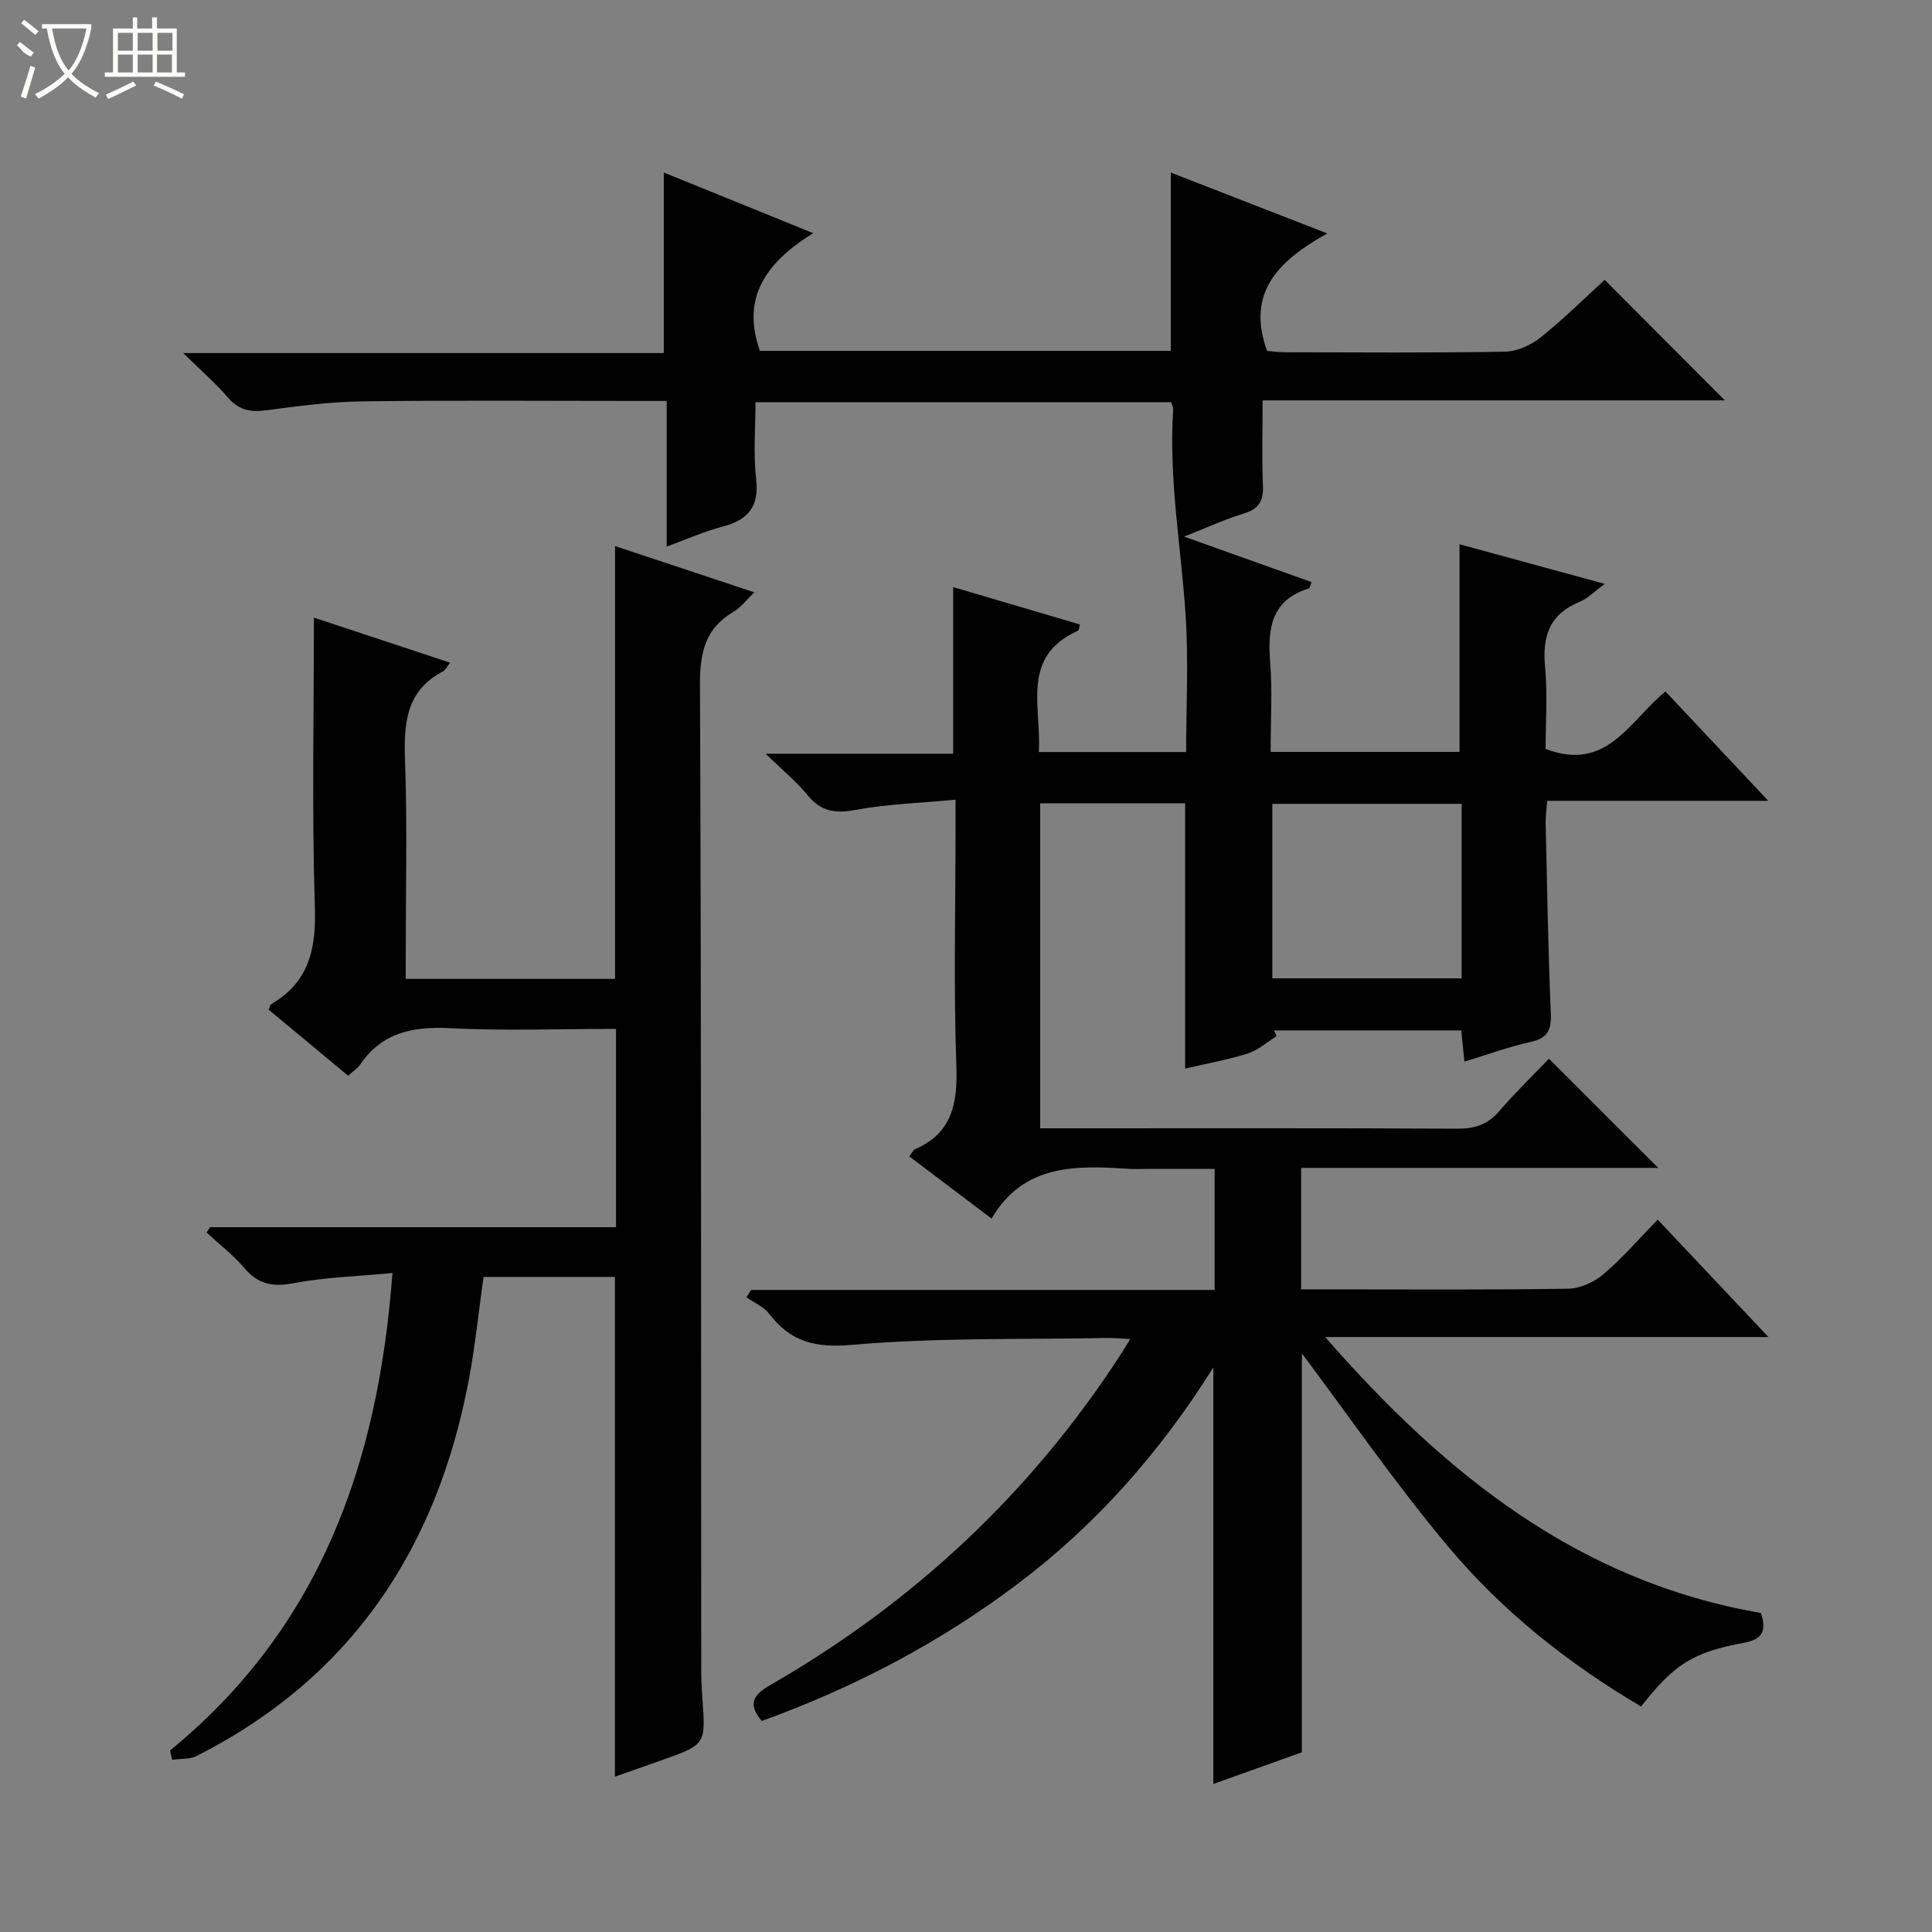
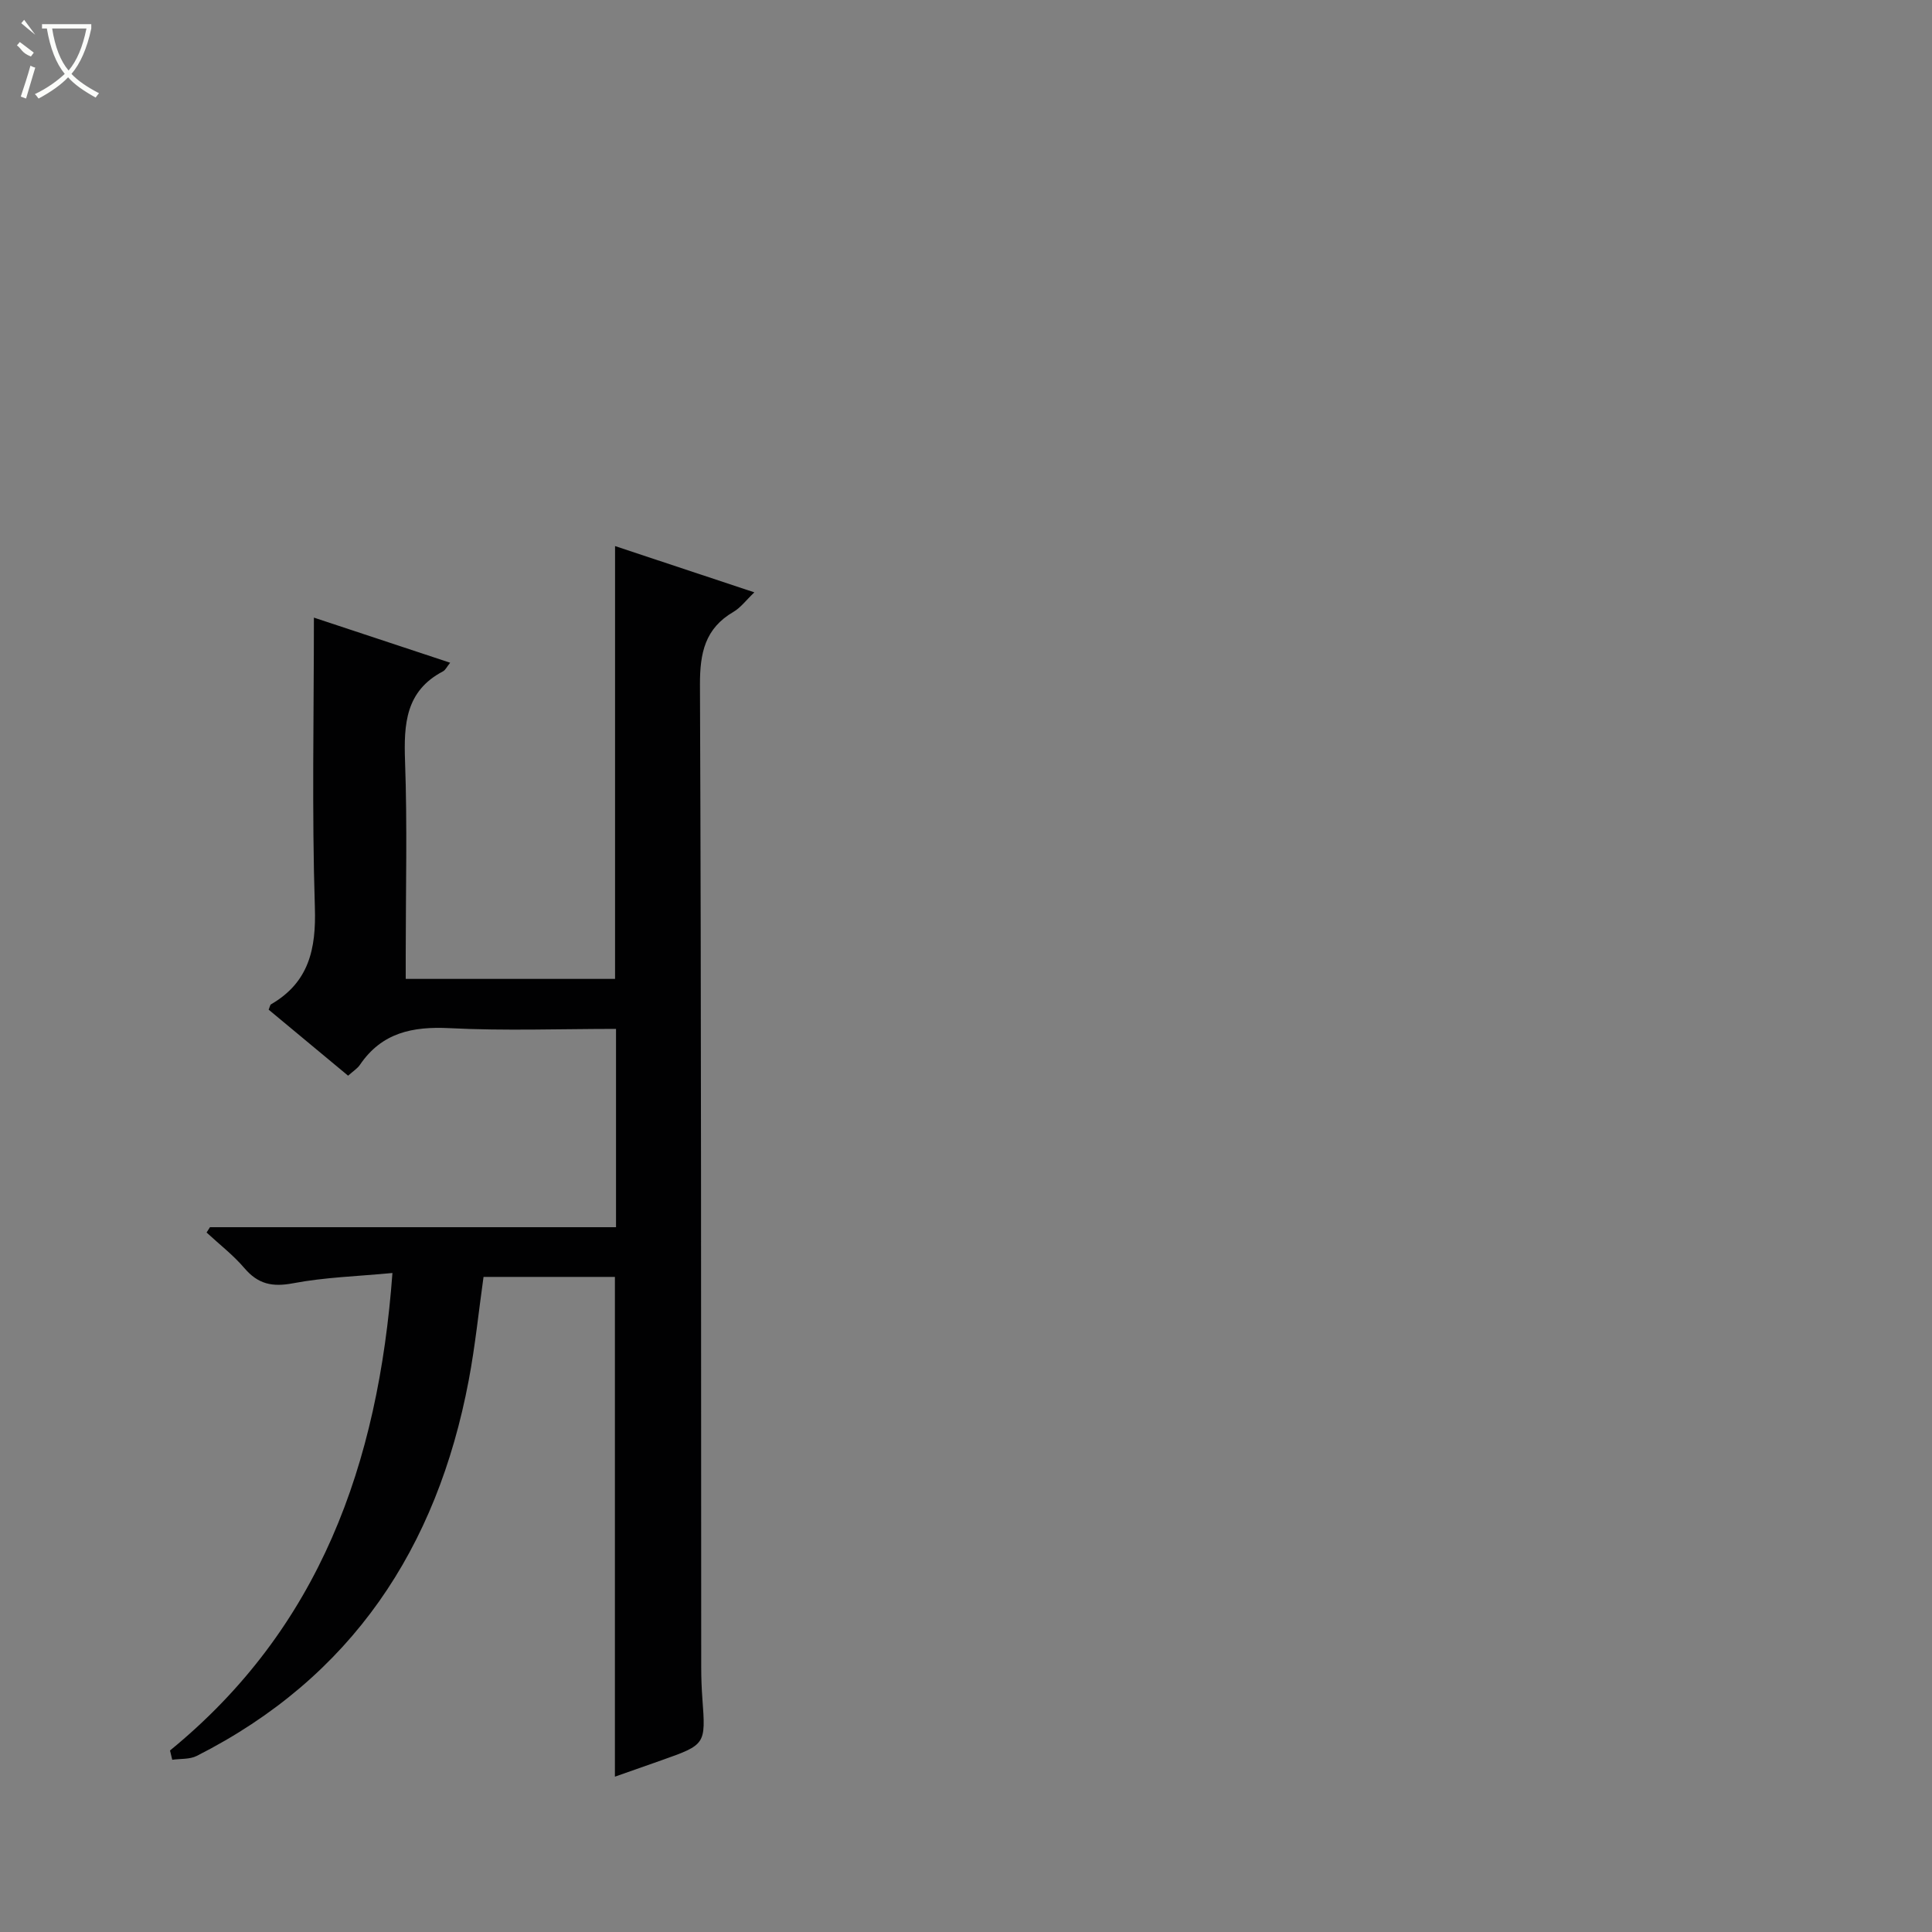
<svg xmlns="http://www.w3.org/2000/svg" enable-background="new 0 0 400 400" viewBox="0 0 400 400">
  <rect x="0" y="0" width="400" height="400" fill="#808080" stroke="none" />
-   <path d="m339.77 353.31c-15.3-9.02-28.86-19.86-40.01-33.18-10.96-13.09-20.68-27.21-30.22-39.92v82.58c-5.75 2.06-11.94 4.27-18.33 6.56 0-28.64 0-56.92 0-86.24-11.14 17.75-24.37 32.66-40.54 44.84-16.19 12.2-33.92 21.49-52.97 28.36-3.01-3.65-1.64-5.47 1.83-7.47 29.66-17.07 54.01-39.82 72.62-68.61.52-.8 1-1.62 1.85-2.99-1.97-.1-3.38-.26-4.79-.23-17.64.34-35.34-.1-52.87 1.43-7.6.66-12.62-.62-17.05-6.39-1.15-1.49-3.14-2.33-4.75-3.47.33-.5.66-1.01.99-1.51h95.95c0-8.43 0-16.34 0-25.06-4.68 0-9.43 0-14.17 0-1.17 0-2.34.06-3.5-.01-10.96-.71-21.82-1.11-28.52 10.29-6.18-4.67-11.56-8.73-17.02-12.86.58-.76.78-1.33 1.16-1.49 7.82-3.4 8.85-9.61 8.57-17.42-.58-16.14-.17-32.32-.17-48.49 0-1.8 0-3.6 0-6.46-7.23.68-14.01.88-20.6 2.1-4.25.79-7.26.39-10.05-3.06-2.25-2.78-5.09-5.07-8.67-8.56h38.83c0-11.56 0-22.61 0-34.5 8.76 2.58 17.5 5.16 26.25 7.74-.2.69-.2 1.2-.39 1.28-12.02 5.39-7.5 15.86-8.13 25.13h30.51c0-9.6.51-19.06-.12-28.45-.94-14.12-3.5-28.13-2.57-42.37.03-.45-.22-.92-.4-1.61-28.49 0-56.93 0-86.07 0 0 5.3-.48 10.64.13 15.85.67 5.77-1.63 8.51-6.93 9.9-3.8 1-7.43 2.63-11.59 4.14 0-10.13 0-19.75 0-30.15-2.07 0-3.81 0-5.56 0-19.16 0-38.33-.16-57.49.09-6.62.08-13.25.97-19.82 1.84-3.25.43-5.69.03-7.94-2.6-2.56-2.99-5.58-5.6-9.28-9.24h99.49c0-12.57 0-24.62 0-37.38 9.91 4.02 19.79 8.03 30.93 12.55-9.55 5.95-15 13.15-11.03 24.38h85.07c0-12.09 0-24.13 0-36.92 10.41 4.05 20.79 8.09 32.4 12.6-10.08 5.64-16.85 12.18-12.47 24.32.93.07 2.36.28 3.78.28 15.16.02 30.33.15 45.49-.12 2.5-.04 5.38-1.36 7.38-2.96 4.78-3.83 9.15-8.17 13.25-11.91 8.49 8.51 16.75 16.79 24.88 24.95-31.21 0-63.11 0-95.7 0 0 6.19-.17 11.98.07 17.76.13 3.2-.98 4.78-4.06 5.7-3.76 1.13-7.36 2.82-12.26 4.75 9.56 3.41 17.97 6.41 26.39 9.42-.31.76-.37 1.25-.56 1.31-7.77 2.4-8.57 8.22-8.02 15.21.48 6.09.1 12.24.1 18.63h39.11c0-14.33 0-28.38 0-42.99 9.6 2.62 19.39 5.29 30.09 8.21-2.32 1.68-3.62 3.07-5.22 3.72-6.24 2.53-7.76 7.13-7.16 13.47.54 5.74.11 11.57.11 16.97 12.66 4.87 17.32-5.74 24.82-11.89 6.85 7.29 13.71 14.59 21.28 22.64-15.83 0-30.57 0-45.78 0-.12 1.77-.34 3.19-.31 4.61.3 13.14.52 26.29 1.07 39.43.14 3.43-.67 5.11-4.18 5.88-4.51 1-8.89 2.62-13.71 4.08-.23-2.31-.42-4.23-.65-6.46-12.94 0-25.87 0-38.79 0 .19.39.38.79.57 1.18-1.99 1.23-3.84 2.92-6 3.6-4.22 1.33-8.61 2.1-12.95 3.11 0-18.5 0-36.56 0-54.92-9.79 0-19.72 0-30.01 0v67.29h5.32c27 0 53.99-.06 80.99.08 3.63.02 6.32-.83 8.72-3.62 3.36-3.9 7.09-7.5 10.31-10.86 7.74 7.73 15.11 15.1 22.62 22.6-24.43 0-48.99 0-73.93 0v25.15h6.33c16.33 0 32.66.13 48.99-.14 2.48-.04 5.36-1.38 7.29-3.02 3.91-3.32 7.29-7.27 11.21-11.28 7.59 8.04 14.85 15.74 22.93 24.31-30.84 0-60.62 0-91.77 0 25.13 28.82 52.9 50.72 90.21 57.13 1.25 3.82.23 5.47-3.52 6.17-10.7 2-14.47 4.49-21.29 13.19zm-37.15-186.88c-13.38 0-26.39 0-39.2 0v36.13h39.2c0-12.14 0-23.91 0-36.13z" fill="#010102" />
  <path d="m35.2 362.42c30.93-25.28 43.13-59.23 46.05-98.86-7.25.69-14.02.88-20.59 2.13-4.29.81-7.23.18-10.06-3.14-2.31-2.71-5.2-4.93-7.83-7.37.23-.37.47-.74.7-1.1h84.07c0-13.79 0-27.16 0-41.06-11.55 0-23.02.43-34.44-.15-7.69-.39-14.05.92-18.58 7.59-.53.78-1.42 1.32-2.45 2.25-5.57-4.63-11.04-9.17-16.45-13.67.25-.57.29-.99.5-1.11 7.83-4.55 9.35-11.41 9.07-20.09-.63-19.77-.2-39.57-.2-59.97 8.96 2.97 18.43 6.1 28.21 9.34-.67.82-.97 1.52-1.49 1.79-7.75 4.07-8.12 10.91-7.85 18.61.48 13.29.14 26.63.14 39.96v5.1h43.34c0-29.85 0-59.56 0-89.61 9.28 3.08 18.65 6.19 28.84 9.58-1.75 1.67-2.84 3.17-4.31 4.03-5.92 3.45-6.97 8.52-6.95 15.08.28 67.82.22 135.64.26 203.45 0 2.16.08 4.33.24 6.49.7 9.5.71 9.51-8.5 12.77-3.25 1.15-6.5 2.29-9.61 3.38 0-34.57 0-68.83 0-103.47-8.72 0-17.79 0-27.2 0-1 7.07-1.72 14.31-3.07 21.42-6.56 34.71-24.21 61.5-56.3 77.75-1.45.74-3.37.56-5.08.8-.14-.64-.3-1.28-.46-1.92z" fill="#010102" />
  <g fill="#fbfcfa">
-     <path d="m6.4 11.7c-2-.8-1.9-1.6-2.9-2.3l.6-.7c.9.7 1.9 1.4 2.9 2.2zm-2.1 8.3c.7-2.1 1.4-4.2 2-6.4.2.1.6.3 1 .4-.7 2.3-1.3 4.4-1.9 6.4zm3-12.8c-1.1-.9-2.1-1.7-2.9-2.4l.6-.7c1 .8 2 1.5 3 2.4zm1.4-1.3v-.9h10.2v.9c-.9 4.2-2.3 7.3-4.1 9.4 1.3 1.4 3.2 2.7 5.7 4-.2.2-.4.5-.7.9-2.5-1.4-4.4-2.7-5.7-4.2-1.4 1.5-3.5 3-6.1 4.4 0 0 0 0-.1-.1-.3-.4-.5-.7-.7-.8 2.7-1.3 4.7-2.8 6.2-4.2-1.8-2.2-3-5.3-3.7-9.4zm9.2 0h-7.1c.6 3.8 1.7 6.7 3.4 8.7 1.7-2 2.9-4.8 3.7-8.7z" />
-     <path d="m31.6 3.6h.9v2.3h4.1v9.1h1.7v.9h-16.6v-.9h1.7v-9.1h4.1v-2.3h.9v2.3h3.1v-2.3zm-4 13.3.6.8c-1.9.9-3.8 1.9-5.8 2.8-.2-.3-.3-.6-.5-.9 2-.9 3.9-1.8 5.7-2.7zm-3.2-10.1v3.7h3.1v-3.7zm0 4.5v3.7h3.1v-3.7zm4.1-4.5v3.7h3.1v-3.7zm0 4.5v3.7h3.1v-3.7zm9.1 9.1c-2.1-1.1-4.1-2-5.8-2.7l.5-.8c2.2.9 4.1 1.8 5.8 2.6l-.4.9zm-1.9-13.6h-3.1v3.7h3.1zm-3.2 4.5v3.7h3.1v-3.7z" />
+     <path d="m6.4 11.7c-2-.8-1.9-1.6-2.9-2.3l.6-.7c.9.7 1.9 1.4 2.9 2.2zm-2.1 8.3c.7-2.1 1.4-4.2 2-6.4.2.1.6.3 1 .4-.7 2.3-1.3 4.4-1.9 6.4zm3-12.8c-1.1-.9-2.1-1.7-2.9-2.4l.6-.7zm1.4-1.3v-.9h10.2v.9c-.9 4.2-2.3 7.3-4.1 9.4 1.3 1.4 3.2 2.7 5.7 4-.2.2-.4.5-.7.9-2.5-1.4-4.4-2.7-5.7-4.2-1.4 1.5-3.5 3-6.1 4.4 0 0 0 0-.1-.1-.3-.4-.5-.7-.7-.8 2.7-1.3 4.7-2.8 6.2-4.2-1.8-2.2-3-5.3-3.7-9.4zm9.2 0h-7.1c.6 3.8 1.7 6.7 3.4 8.7 1.7-2 2.9-4.8 3.7-8.7z" />
  </g>
</svg>